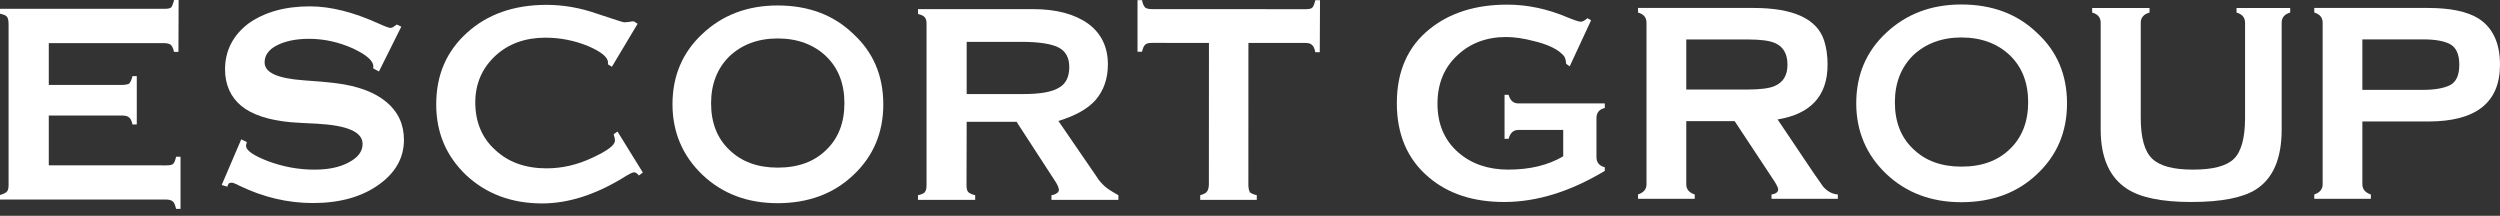
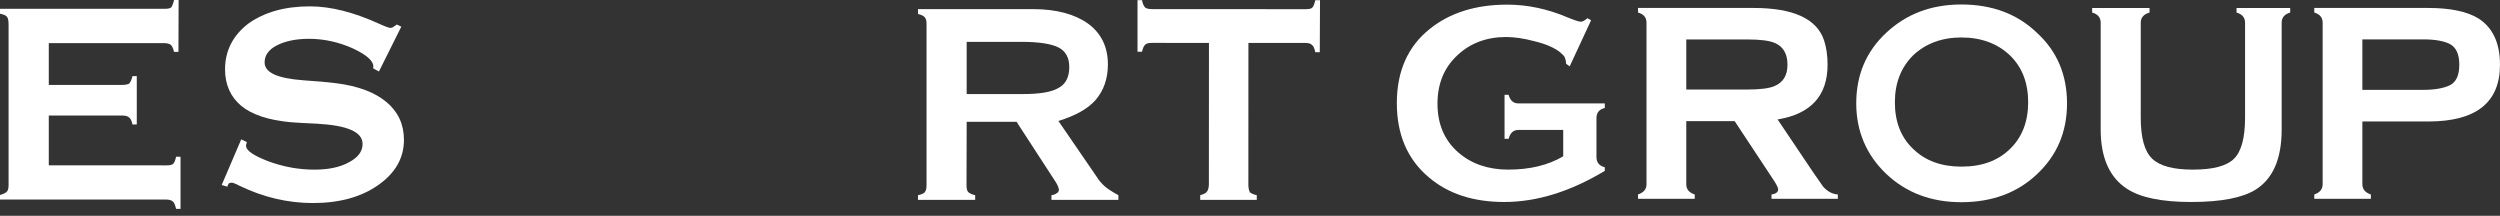
<svg xmlns="http://www.w3.org/2000/svg" width="278" height="24" viewBox="0 0 278 24" fill="none">
  <rect x="0" y="0" width="278" height="24" fill="#333333" stroke="none" />
  <path fill-rule="evenodd" clip-rule="evenodd" d="M18.466 18.389C18.866 18.389 19.123 18.351 19.249 18.223C19.386 18.107 19.492 17.835 19.581 17.428H20.075V23.227H19.581C19.492 22.843 19.386 22.569 19.249 22.424C19.078 22.28 18.842 22.187 18.466 22.187H0V21.687C0.398 21.562 0.687 21.422 0.78 21.288C0.917 21.131 0.954 20.89 0.954 20.529V2.713C0.954 2.295 0.901 2.013 0.768 1.859C0.662 1.711 0.398 1.609 0 1.522V0.978H18.24C18.635 0.984 18.889 0.943 19.034 0.827C19.155 0.669 19.261 0.394 19.359 -0.004H19.863L19.843 5.77H19.352C19.261 5.357 19.123 5.096 19.001 4.994C18.842 4.862 18.582 4.796 18.24 4.796H5.425V9.441H13.587C13.996 9.441 14.251 9.373 14.376 9.282C14.499 9.137 14.62 8.923 14.729 8.469H15.21V13.839H14.729C14.652 13.471 14.538 13.198 14.376 13.083C14.251 12.933 13.962 12.846 13.587 12.846H5.425V18.387L18.466 18.389Z" fill="white" />
  <path fill-rule="evenodd" clip-rule="evenodd" d="M24.652 20.57L26.826 15.497L27.45 15.797C27.431 15.811 27.431 15.858 27.431 15.895C27.387 16.015 27.36 16.117 27.36 16.202C27.351 16.735 28.196 17.297 29.812 17.926C31.5 18.55 33.203 18.864 34.949 18.864C36.517 18.864 37.803 18.602 38.818 18.037C39.823 17.503 40.319 16.831 40.319 16.009C40.319 14.659 38.619 13.939 35.204 13.753C33.956 13.7 32.964 13.641 32.263 13.585C29.836 13.351 28.015 12.747 26.826 11.772C25.666 10.8 25.025 9.448 25.025 7.717C25.025 5.627 25.914 3.926 27.613 2.626C29.388 1.363 31.64 0.707 34.467 0.707C36.793 0.707 39.337 1.363 42.139 2.634C42.858 2.963 43.271 3.103 43.401 3.103C43.488 3.103 43.582 3.072 43.673 3.038C43.789 2.963 43.932 2.858 44.127 2.726L44.625 2.963L42.139 7.949L41.489 7.595C41.489 7.588 41.489 7.535 41.504 7.513C41.514 7.479 41.514 7.447 41.514 7.394C41.514 6.752 40.746 6.082 39.19 5.361C37.653 4.684 36.049 4.316 34.354 4.316C32.883 4.316 31.678 4.58 30.768 5.057C29.863 5.52 29.425 6.168 29.425 6.94C29.425 8.079 30.853 8.717 33.774 8.932C35.289 9.032 36.473 9.139 37.372 9.253C39.823 9.56 41.703 10.275 42.985 11.356C44.275 12.437 44.919 13.839 44.919 15.559C44.918 17.58 43.953 19.248 42.067 20.574C40.172 21.905 37.767 22.578 34.788 22.578C31.96 22.578 29.253 21.917 26.663 20.67C26.176 20.409 25.86 20.309 25.761 20.309C25.666 20.309 25.538 20.363 25.444 20.384C25.41 20.481 25.321 20.574 25.276 20.763L24.652 20.57Z" fill="white" />
-   <path fill-rule="evenodd" clip-rule="evenodd" d="M68.246 14.92L68.667 14.629L71.485 19.188L71.039 19.511C70.904 19.343 70.786 19.25 70.728 19.223C70.62 19.163 70.55 19.163 70.492 19.163C70.333 19.163 69.914 19.368 69.267 19.781C66.144 21.681 63.164 22.621 60.258 22.621C56.886 22.612 54.09 21.565 51.856 19.495C49.613 17.36 48.508 14.755 48.508 11.606C48.508 8.358 49.635 5.727 51.908 3.662C54.179 1.591 57.129 0.541 60.783 0.541C62.634 0.541 64.513 0.862 66.415 1.532C68.306 2.167 69.32 2.483 69.419 2.483C69.606 2.483 69.756 2.442 69.914 2.442C70.061 2.415 70.268 2.365 70.492 2.379L70.904 2.64L68.044 7.424L67.603 7.154V7.083C67.61 7.052 67.61 7.018 67.61 6.96C67.61 6.366 66.873 5.754 65.368 5.112C63.873 4.505 62.298 4.189 60.646 4.189C58.408 4.189 56.522 4.866 55.073 6.215C53.606 7.59 52.864 9.3 52.85 11.358C52.85 13.571 53.599 15.343 55.059 16.663C56.522 18.044 58.447 18.72 60.778 18.72C62.505 18.72 64.205 18.332 65.885 17.533C67.559 16.758 68.381 16.142 68.381 15.636C68.381 15.543 68.381 15.445 68.344 15.322C68.325 15.179 68.253 15.075 68.246 14.92Z" fill="white" />
-   <path fill-rule="evenodd" clip-rule="evenodd" d="M91.893 16.657C90.535 17.994 88.74 18.639 86.479 18.639C84.254 18.639 82.458 17.988 81.093 16.657C79.742 15.366 79.072 13.637 79.072 11.484C79.072 9.331 79.765 7.6 81.1 6.271C82.463 4.976 84.274 4.276 86.467 4.276C88.719 4.276 90.523 4.976 91.878 6.271C93.237 7.591 93.899 9.331 93.899 11.484C93.899 13.619 93.232 15.366 91.893 16.657ZM94.891 3.776C92.716 1.668 89.906 0.608 86.467 0.608C83.082 0.608 80.295 1.696 78.096 3.776C75.895 5.832 74.781 8.435 74.781 11.6C74.781 14.707 75.913 17.343 78.113 19.441C80.319 21.534 83.108 22.594 86.467 22.594C89.851 22.594 92.695 21.559 94.891 19.464C97.118 17.379 98.222 14.75 98.222 11.609C98.222 8.435 97.118 5.817 94.891 3.776Z" fill="white" />
  <path fill-rule="evenodd" clip-rule="evenodd" d="M113.772 10.459H107.494V4.653H113.622C115.592 4.653 116.984 4.891 117.752 5.302C118.528 5.723 118.903 6.438 118.903 7.472C118.903 8.542 118.528 9.334 117.736 9.762C116.946 10.248 115.592 10.459 113.772 10.459ZM122.824 20.699C122.514 20.408 122.208 20.079 121.969 19.681L117.695 13.453C119.559 12.874 120.955 12.12 121.842 11.106C122.735 10.052 123.198 8.751 123.198 7.16C123.198 5.248 122.472 3.721 121.018 2.645C119.528 1.575 117.493 1.014 114.839 1.014H102.082V1.552C102.49 1.659 102.726 1.77 102.841 1.938C102.993 2.097 103.048 2.39 103.031 2.751V20.542C103.031 20.919 102.986 21.195 102.841 21.372C102.726 21.501 102.468 21.635 102.078 21.705V22.223H108.44V21.705C108.076 21.635 107.783 21.469 107.682 21.372C107.522 21.231 107.477 20.935 107.477 20.542L107.494 13.546H113.044L117.268 20.045C117.406 20.22 117.493 20.408 117.618 20.645C117.697 20.854 117.752 21.006 117.752 21.037C117.752 21.231 117.695 21.381 117.531 21.469C117.406 21.576 117.175 21.678 116.922 21.705V22.223H124.366V21.705C123.669 21.32 123.142 20.99 122.824 20.699Z" fill="white" />
  <path fill-rule="evenodd" clip-rule="evenodd" d="M128.113 4.769C127.737 4.769 127.457 4.825 127.33 4.989C127.198 5.082 127.087 5.357 126.99 5.75H126.492V0.012H126.99C127.055 0.418 127.198 0.669 127.34 0.841C127.493 0.952 127.766 1.014 128.113 1.014L145.141 1.021C145.547 1.021 145.795 0.978 145.918 0.859C146.067 0.712 146.166 0.418 146.26 0.025H146.785L146.759 5.805H146.258C146.183 5.387 146.06 5.128 145.909 5.018C145.757 4.839 145.523 4.775 145.141 4.775H138.824L138.819 20.558C138.819 20.945 138.901 21.245 139 21.397C139.123 21.48 139.371 21.635 139.753 21.703V22.223H133.464V21.703C133.844 21.601 134.107 21.467 134.2 21.319C134.331 21.165 134.415 20.922 134.427 20.535L134.436 4.775L128.113 4.769Z" fill="white" />
  <path fill-rule="evenodd" clip-rule="evenodd" d="M223.527 16.548C222.168 17.884 220.371 18.529 218.113 18.529C215.885 18.529 214.087 17.879 212.728 16.548C211.373 15.257 210.71 13.527 210.71 11.375C210.71 9.222 211.399 7.491 212.731 6.162C214.094 4.867 215.907 4.166 218.096 4.166C220.35 4.166 222.154 4.867 223.51 6.162C224.873 7.482 225.532 9.222 225.532 11.375C225.532 13.509 224.861 15.257 223.527 16.548ZM226.527 3.666C224.347 1.558 221.539 0.499 218.096 0.499C214.71 0.499 211.928 1.587 209.727 3.666C207.527 5.722 206.414 8.325 206.414 11.491C206.414 14.597 207.546 17.234 209.745 19.331C211.952 21.425 214.741 22.484 218.096 22.484C221.484 22.484 224.331 21.45 226.527 19.355C228.75 17.27 229.853 14.64 229.853 11.5C229.853 8.325 228.75 5.708 226.527 3.666Z" fill="white" />
  <path d="M178.454 19.001C174.615 21.307 170.89 22.461 167.266 22.461C163.824 22.461 161.024 21.548 158.866 19.703C156.503 17.706 155.328 14.956 155.328 11.471C155.328 7.912 156.557 5.149 159.005 3.203C161.233 1.426 164.08 0.516 167.596 0.516C169.873 0.516 172.111 0.995 174.379 1.962C175.099 2.253 175.574 2.415 175.802 2.415C175.981 2.415 176.21 2.281 176.527 2.026L176.929 2.253L174.552 7.375L174.155 7.103C174.133 6.767 174.064 6.53 173.999 6.367C173.926 6.219 173.751 6.042 173.479 5.808C172.836 5.299 171.88 4.886 170.605 4.577C169.452 4.272 168.405 4.116 167.48 4.116C165.325 4.116 163.511 4.79 162.09 6.121C160.593 7.491 159.848 9.295 159.848 11.539C159.848 13.811 160.633 15.637 162.201 16.985C163.651 18.233 165.505 18.861 167.713 18.861C170.104 18.861 172.142 18.379 173.83 17.382V14.451H168.84C168.287 14.451 167.93 14.785 167.759 15.435H167.306V10.542H167.759C167.93 11.18 168.287 11.498 168.84 11.498H178.454V12.01C177.839 12.146 177.526 12.527 177.526 13.134V17.47C177.526 18.066 177.839 18.442 178.454 18.601V19.001Z" fill="white" />
  <path d="M198.768 7.198C198.768 5.974 198.285 5.154 197.328 4.767C196.743 4.518 195.748 4.388 194.337 4.388H187.513V9.955H194.337C195.708 9.955 196.705 9.828 197.288 9.588C198.277 9.188 198.768 8.39 198.768 7.198ZM204.368 22.109H196.992V21.625C197.478 21.559 197.735 21.357 197.735 21.05C197.735 20.859 197.49 20.396 197.01 19.698L192.893 13.468H187.513V20.493C187.513 21.05 187.83 21.422 188.455 21.625V22.109H182.148V21.625C182.786 21.404 183.092 21.043 183.092 20.493V2.519C183.092 1.957 182.786 1.571 182.148 1.394V0.885H194.992C199.428 0.885 202.06 2.091 202.845 4.518C203.093 5.287 203.226 6.173 203.226 7.186C203.226 10.644 201.376 12.67 197.67 13.283L201.606 19.135C202.297 20.134 202.675 20.664 202.728 20.748C203.209 21.295 203.754 21.579 204.368 21.625V22.109Z" fill="white" />
  <path d="M254.67 1.397C254.036 1.574 253.721 1.96 253.721 2.521V14.401C253.721 17.634 252.767 19.851 250.851 21.071C249.391 21.991 246.995 22.461 243.66 22.461C240.419 22.461 238.051 21.984 236.536 21.007C234.588 19.747 233.596 17.541 233.596 14.401V2.521C233.596 1.96 233.29 1.574 232.648 1.397V0.888H239.027V1.397C238.383 1.574 238.051 1.96 238.051 2.523V13.077C238.051 15.333 238.475 16.848 239.33 17.652C240.175 18.466 241.683 18.861 243.848 18.861C246.059 18.861 247.573 18.477 248.402 17.67C249.23 16.871 249.652 15.342 249.652 13.077V2.523C249.652 1.96 249.334 1.574 248.703 1.397V0.888H254.67V1.397Z" fill="white" />
  <path d="M273.474 7.198C273.474 6.017 273.12 5.278 272.441 4.906C271.774 4.554 270.772 4.379 269.478 4.379H262.695V9.992H269.478C270.747 9.992 271.73 9.813 272.421 9.481C273.12 9.135 273.474 8.377 273.474 7.198ZM277.999 7.198C277.999 11.403 275.337 13.508 270.03 13.508H262.695V20.485C262.695 21.043 263.018 21.422 263.641 21.625V22.109H257.348V21.625C257.956 21.422 258.28 21.043 258.28 20.485V2.518C258.28 1.957 257.956 1.571 257.348 1.394V0.885H270.028C272.482 0.885 274.357 1.281 275.61 2.055C277.197 3.079 277.999 4.786 277.999 7.198Z" fill="white" />
</svg>